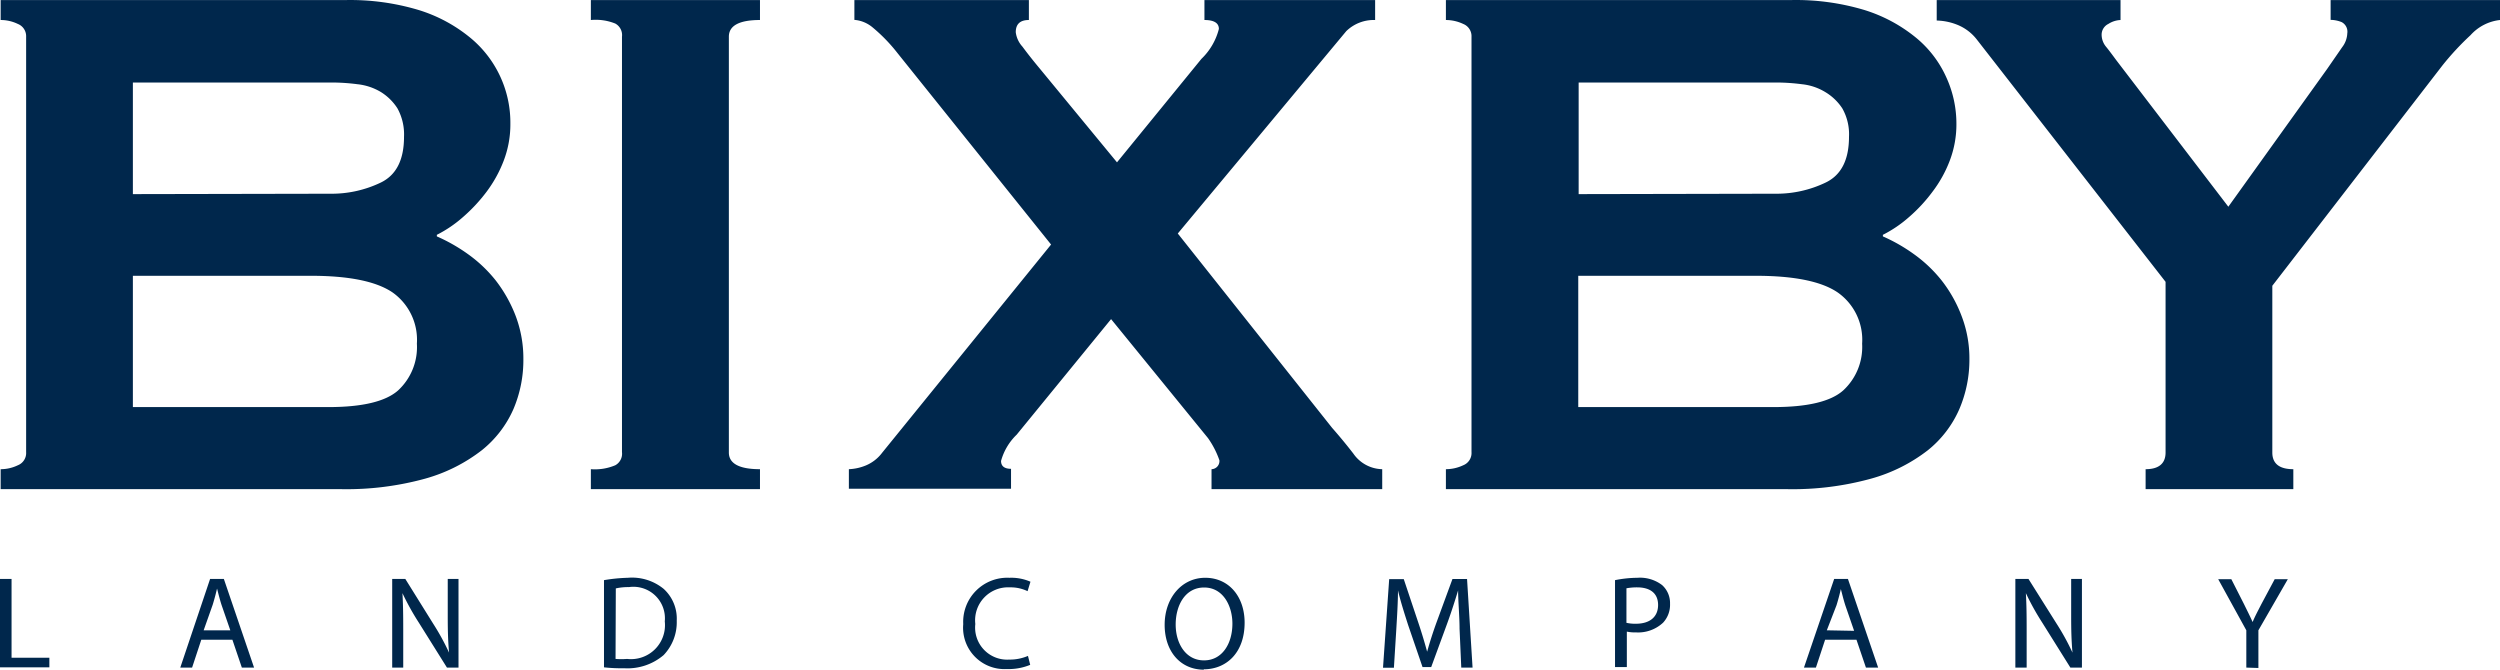
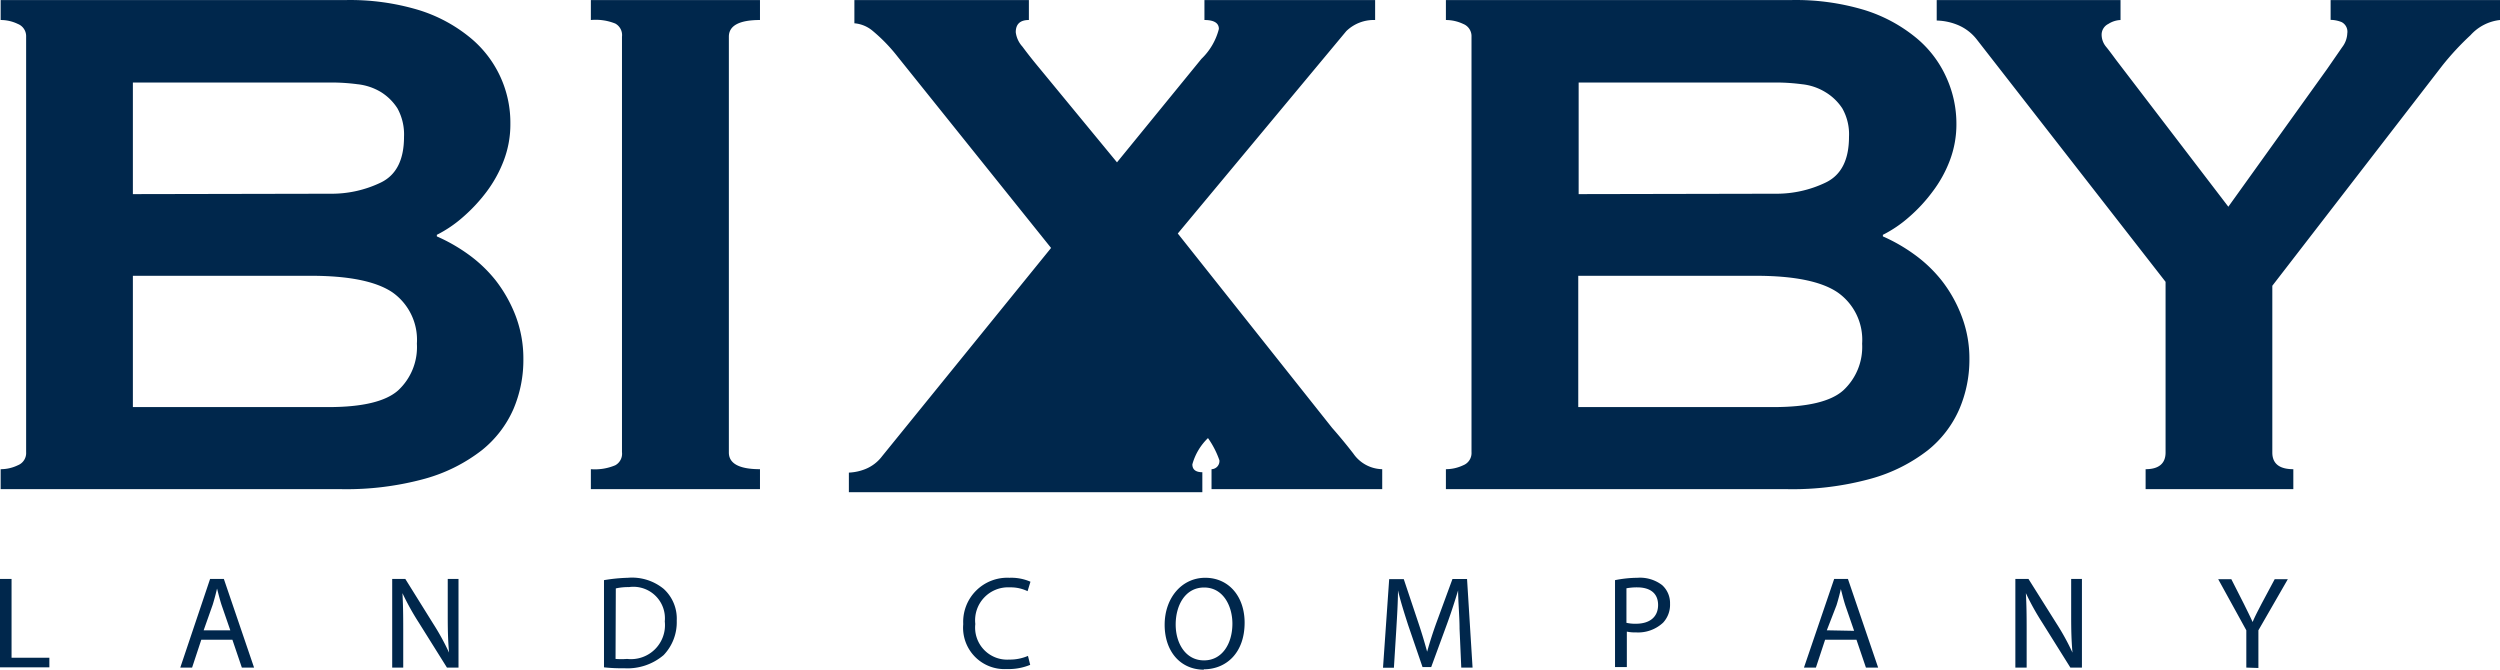
<svg xmlns="http://www.w3.org/2000/svg" width="190.4" height="51.004" viewBox="0 0 190.4 51.004">
-   <path d="M1.36 1.824a3 3 0 00-1.31-.3V.004h26.3a18.13 18.13 0 015.54.76 11.53 11.53 0 013.89 2.08 8.37 8.37 0 013.09 6.56 7.75 7.75 0 01-.51 2.84 9.69 9.69 0 01-1.31 2.37 12.47 12.47 0 01-1.78 1.91 9.39 9.39 0 01-2 1.36v.12a13 13 0 012.37 1.35 10.44 10.44 0 012.11 2 10.56 10.56 0 011.52 2.7 9.16 9.16 0 01.59 3.3 9.53 9.53 0 01-.76 3.81 8.26 8.26 0 01-2.41 3.13 12.51 12.51 0 01-4.31 2.16 22.55 22.55 0 01-6.39.8H.05v-1.52a3 3 0 001.31-.3 1 1 0 00.63-1V2.794a1 1 0 00-.63-.97zm23.81 12.93a8.63 8.63 0 003.83-.85c1.18-.57 1.77-1.73 1.77-3.49a4.11 4.11 0 00-.5-2.16A4 4 0 0029 7.004a4.36 4.36 0 00-1.78-.59 15.22 15.22 0 00-2-.13h-15.1v8.5zM25 31.004q3.89 0 5.32-1.27a4.49 4.49 0 001.43-3.56 4.42 4.42 0 00-1.85-3.9q-1.875-1.275-6.26-1.27H10.12v10zm20 4.73a4 4 0 001.86-.3 1 1 0 00.51-1V2.794a1 1 0 00-.51-1 4 4 0 00-1.86-.27V.004h12.88v1.52c-1.58 0-2.37.43-2.37 1.27v31.67c0 .84.79 1.27 2.37 1.27v1.52H45zm33.36-34.21q-1 0-1 .93a2 2 0 00.51 1.1c.34.46.76 1 1.27 1.61l5.93 7.2 6.43-7.88a4.8 4.8 0 001.33-2.28c0-.45-.37-.68-1.1-.68V.004h13v1.52a3 3 0 00-2.2.85L89.7 17.784l11.76 14.81c.45.51 1 1.16 1.61 1.95a2.74 2.74 0 002.2 1.19v1.52h-13v-1.52a.62.62 0 00.6-.68 6.77 6.77 0 00-.87-1.69l-7.38-9.06-7.19 8.8a4.4 4.4 0 00-1.19 2c0 .4.26.6.76.6v1.52H64.65v-1.49a3.82 3.82 0 001.23-.26 3 3 0 001.31-1l12.86-15.85-11.68-14.56a12.73 12.73 0 00-1.94-2 2.47 2.47 0 00-1.36-.55V.004h13.29zm33.08.3a3.1 3.1 0 00-1.32-.3V.004h26.31a18.13 18.13 0 015.57.76 11.62 11.62 0 013.89 2.08 8.31 8.31 0 012.32 3 8.49 8.49 0 01.79 3.56 7.75 7.75 0 01-.51 2.84 9.4 9.4 0 01-1.32 2.37 11.93 11.93 0 01-1.77 1.91 9.39 9.39 0 01-2 1.36v.12a12.93 12.93 0 012.36 1.35 10.44 10.44 0 012.11 2 10.27 10.27 0 011.52 2.7 9 9 0 01.6 3.3 9.54 9.54 0 01-.77 3.81 8.23 8.23 0 01-2.4 3.13 12.48 12.48 0 01-4.32 2.16 22.43 22.43 0 01-6.38.8h-26v-1.52a3.1 3.1 0 001.32-.3 1 1 0 00.63-1V2.794a1 1 0 00-.63-.97zm23.8 12.93a8.63 8.63 0 003.8-.85c1.19-.57 1.78-1.73 1.78-3.49a4 4 0 00-.51-2.16 4 4 0 00-1.31-1.25 4.26 4.26 0 00-1.77-.59 15.37 15.37 0 00-2-.13h-15v8.5zm-.18 16.25c2.59 0 4.37-.42 5.32-1.27a4.5 4.5 0 001.44-3.56 4.4 4.4 0 00-1.86-3.9q-1.86-1.27-6.25-1.27H120.2v10zm15.49-28a3.57 3.57 0 00-1.44-1.1 4.48 4.48 0 00-1.61-.34V.004h14v1.52a1.87 1.87 0 00-.93.3.91.91 0 00-.51.8 1.45 1.45 0 00.34.94c.23.28.48.62.76 1l8.55 11.18 7.53-10.5 1.14-1.65a1.85 1.85 0 00.39-1.06.82.82 0 00-.43-.85 2.29 2.29 0 00-.84-.17V.004h12.9v1.52a3.53 3.53 0 00-2.24 1.15 21 21 0 00-2.16 2.33l-12.94 16.76v12.7c0 .84.53 1.27 1.6 1.27v1.52h-11.25v-1.52c1 0 1.52-.43 1.52-1.27v-13zM0 44.094h.88v6h2.88v.73H0zm15.33 4.63l-.7 2.12h-.9l2.27-6.75h1.05l2.3 6.75h-.93l-.72-2.12zm2.21-.72l-.67-1.94c-.14-.44-.24-.85-.34-1.24-.09.39-.2.81-.33 1.23l-.69 1.95zm12.33 2.84v-6.75h1l2.13 3.42a18.11 18.11 0 011.2 2.19c-.08-.9-.1-1.72-.1-2.76v-2.85h.82v6.75h-.88l-2.14-3.42a19.61 19.61 0 01-1.25-2.25c.05.86.06 1.67.06 2.79v2.88zM46 44.184a12.71 12.71 0 011.81-.18 3.81 3.81 0 012.73.84 3.06 3.06 0 011 2.43 3.61 3.61 0 01-1 2.62 4.24 4.24 0 01-3 1 12.18 12.18 0 01-1.54-.07zm.88 6a5.649 5.649 0 00.88 0 2.59 2.59 0 002.87-2.86 2.4 2.4 0 00-2.73-2.61 4.22 4.22 0 00-1 .1zm31.58.45a4.28 4.28 0 01-1.78.32 3.15 3.15 0 01-3.32-3.42 3.36 3.36 0 013.52-3.53 3.65 3.65 0 011.6.3l-.22.72a2.94 2.94 0 00-1.35-.29 2.51 2.51 0 00-2.63 2.79 2.44 2.44 0 002.58 2.71 3.5 3.5 0 001.43-.28zm13.24.37c-1.79 0-3-1.38-3-3.42s1.3-3.58 3.09-3.58 3 1.42 3 3.42c0 2.31-1.41 3.55-3.12 3.55zm0-.71c1.38 0 2.16-1.27 2.16-2.8 0-1.34-.7-2.75-2.15-2.75s-2.17 1.36-2.17 2.82.78 2.73 2.15 2.73zm19.46-2.41c0-.94-.11-2.09-.11-2.92-.24.79-.51 1.64-.85 2.57l-1.2 3.27h-.66l-1.1-3.21c-.32-1-.58-1.82-.77-2.63 0 .85-.07 2-.13 3l-.18 2.89h-.83l.47-6.75h1.11l1.09 3.26c.28.83.5 1.57.69 2.27.19-.68.42-1.42.73-2.27l1.2-3.27h1.11l.42 6.75h-.86zm11.84-3.7a9 9 0 011.7-.18 2.77 2.77 0 011.89.56 1.84 1.84 0 01.6 1.42 2 2 0 01-.53 1.44 2.79 2.79 0 01-2.06.74 3 3 0 01-.7-.06v2.7h-.9zm.87 3.25a3 3 0 00.72.07c1.06 0 1.69-.52 1.69-1.43s-.63-1.34-1.59-1.34a4.379 4.379 0 00-.82.07zm15.13 1.29l-.7 2.12h-.91l2.3-6.75h1.05l2.3 6.75h-.93l-.72-2.12zm2.21-.68l-.67-1.94c-.14-.44-.24-.85-.34-1.24-.09.39-.2.81-.33 1.23l-.74 1.91zm12.28 2.8v-6.75h1l2.15 3.42a18.112 18.112 0 011.2 2.19c-.08-.9-.1-1.72-.1-2.76v-2.85h.82v6.75h-.88l-2.14-3.42a19.613 19.613 0 01-1.25-2.25c.05.86.06 1.67.06 2.79v2.88zm17.59 0v-2.84l-2.14-3.89h1l.95 1.87c.25.51.46.92.67 1.39.18-.44.42-.88.68-1.39l1-1.87h1l-2.24 3.89v2.87z" fill="#00274c" />
+   <path d="M1.36 1.824a3 3 0 00-1.31-.3V.004h26.3a18.13 18.13 0 015.54.76 11.53 11.53 0 013.89 2.08 8.37 8.37 0 013.09 6.56 7.75 7.75 0 01-.51 2.84 9.69 9.69 0 01-1.31 2.37 12.47 12.47 0 01-1.78 1.91 9.39 9.39 0 01-2 1.36v.12a13 13 0 012.37 1.35 10.44 10.44 0 012.11 2 10.56 10.56 0 011.52 2.7 9.16 9.16 0 01.59 3.3 9.53 9.53 0 01-.76 3.81 8.26 8.26 0 01-2.41 3.13 12.51 12.51 0 01-4.31 2.16 22.55 22.55 0 01-6.39.8H.05v-1.52a3 3 0 001.31-.3 1 1 0 00.63-1V2.794a1 1 0 00-.63-.97zm23.81 12.93a8.63 8.63 0 003.83-.85c1.18-.57 1.77-1.73 1.77-3.49a4.11 4.11 0 00-.5-2.16A4 4 0 0029 7.004a4.36 4.36 0 00-1.78-.59 15.22 15.22 0 00-2-.13h-15.1v8.5zM25 31.004q3.89 0 5.32-1.27a4.49 4.49 0 001.43-3.56 4.42 4.42 0 00-1.85-3.9q-1.875-1.275-6.26-1.27H10.12v10zm20 4.73a4 4 0 001.86-.3 1 1 0 00.51-1V2.794a1 1 0 00-.51-1 4 4 0 00-1.86-.27V.004h12.88v1.52c-1.58 0-2.37.43-2.37 1.27v31.67c0 .84.79 1.27 2.37 1.27v1.52H45zm33.36-34.21q-1 0-1 .93a2 2 0 00.51 1.1c.34.46.76 1 1.27 1.61l5.93 7.2 6.43-7.88a4.8 4.8 0 001.33-2.28c0-.45-.37-.68-1.1-.68V.004h13v1.52a3 3 0 00-2.2.85L89.7 17.784l11.76 14.81c.45.51 1 1.16 1.61 1.95a2.74 2.74 0 002.2 1.19v1.52h-13v-1.52a.62.62 0 00.6-.68 6.77 6.77 0 00-.87-1.69a4.4 4.4 0 00-1.19 2c0 .4.26.6.76.6v1.52H64.65v-1.49a3.82 3.82 0 001.23-.26 3 3 0 001.31-1l12.86-15.85-11.68-14.56a12.73 12.73 0 00-1.94-2 2.47 2.47 0 00-1.36-.55V.004h13.29zm33.08.3a3.1 3.1 0 00-1.32-.3V.004h26.31a18.13 18.13 0 015.57.76 11.62 11.62 0 013.89 2.08 8.31 8.31 0 012.32 3 8.49 8.49 0 01.79 3.56 7.75 7.75 0 01-.51 2.84 9.4 9.4 0 01-1.32 2.37 11.93 11.93 0 01-1.77 1.91 9.39 9.39 0 01-2 1.36v.12a12.93 12.93 0 012.36 1.35 10.44 10.44 0 012.11 2 10.27 10.27 0 011.52 2.7 9 9 0 01.6 3.3 9.54 9.54 0 01-.77 3.81 8.23 8.23 0 01-2.4 3.13 12.48 12.48 0 01-4.32 2.16 22.43 22.43 0 01-6.38.8h-26v-1.52a3.1 3.1 0 001.32-.3 1 1 0 00.63-1V2.794a1 1 0 00-.63-.97zm23.8 12.93a8.63 8.63 0 003.8-.85c1.19-.57 1.78-1.73 1.78-3.49a4 4 0 00-.51-2.16 4 4 0 00-1.31-1.25 4.26 4.26 0 00-1.77-.59 15.37 15.37 0 00-2-.13h-15v8.5zm-.18 16.25c2.59 0 4.37-.42 5.32-1.27a4.5 4.5 0 001.44-3.56 4.4 4.4 0 00-1.86-3.9q-1.86-1.27-6.25-1.27H120.2v10zm15.49-28a3.57 3.57 0 00-1.44-1.1 4.48 4.48 0 00-1.61-.34V.004h14v1.52a1.87 1.87 0 00-.93.3.91.91 0 00-.51.8 1.45 1.45 0 00.34.94c.23.28.48.62.76 1l8.55 11.18 7.53-10.5 1.14-1.65a1.85 1.85 0 00.39-1.06.82.82 0 00-.43-.85 2.29 2.29 0 00-.84-.17V.004h12.9v1.52a3.53 3.53 0 00-2.24 1.15 21 21 0 00-2.16 2.33l-12.94 16.76v12.7c0 .84.53 1.27 1.6 1.27v1.52h-11.25v-1.52c1 0 1.52-.43 1.52-1.27v-13zM0 44.094h.88v6h2.88v.73H0zm15.33 4.63l-.7 2.12h-.9l2.27-6.75h1.05l2.3 6.75h-.93l-.72-2.12zm2.21-.72l-.67-1.94c-.14-.44-.24-.85-.34-1.24-.09.39-.2.81-.33 1.23l-.69 1.95zm12.33 2.84v-6.75h1l2.13 3.42a18.11 18.11 0 011.2 2.19c-.08-.9-.1-1.72-.1-2.76v-2.85h.82v6.75h-.88l-2.14-3.42a19.61 19.61 0 01-1.25-2.25c.05.86.06 1.67.06 2.79v2.88zM46 44.184a12.71 12.71 0 011.81-.18 3.81 3.81 0 012.73.84 3.06 3.06 0 011 2.43 3.61 3.61 0 01-1 2.62 4.24 4.24 0 01-3 1 12.18 12.18 0 01-1.54-.07zm.88 6a5.649 5.649 0 00.88 0 2.59 2.59 0 002.87-2.86 2.4 2.4 0 00-2.73-2.61 4.22 4.22 0 00-1 .1zm31.58.45a4.28 4.28 0 01-1.78.32 3.15 3.15 0 01-3.32-3.42 3.36 3.36 0 013.52-3.53 3.65 3.65 0 011.6.3l-.22.72a2.94 2.94 0 00-1.35-.29 2.51 2.51 0 00-2.63 2.79 2.44 2.44 0 002.58 2.71 3.5 3.5 0 001.43-.28zm13.24.37c-1.79 0-3-1.38-3-3.42s1.3-3.58 3.09-3.58 3 1.42 3 3.42c0 2.31-1.41 3.55-3.12 3.55zm0-.71c1.38 0 2.16-1.27 2.16-2.8 0-1.34-.7-2.75-2.15-2.75s-2.17 1.36-2.17 2.82.78 2.73 2.15 2.73zm19.46-2.41c0-.94-.11-2.09-.11-2.92-.24.79-.51 1.64-.85 2.57l-1.2 3.27h-.66l-1.1-3.21c-.32-1-.58-1.82-.77-2.63 0 .85-.07 2-.13 3l-.18 2.89h-.83l.47-6.75h1.11l1.09 3.26c.28.83.5 1.57.69 2.27.19-.68.42-1.42.73-2.27l1.2-3.27h1.11l.42 6.75h-.86zm11.84-3.7a9 9 0 011.7-.18 2.77 2.77 0 011.89.56 1.84 1.84 0 01.6 1.42 2 2 0 01-.53 1.44 2.79 2.79 0 01-2.06.74 3 3 0 01-.7-.06v2.7h-.9zm.87 3.25a3 3 0 00.72.07c1.06 0 1.69-.52 1.69-1.43s-.63-1.34-1.59-1.34a4.379 4.379 0 00-.82.07zm15.13 1.29l-.7 2.12h-.91l2.3-6.75h1.05l2.3 6.75h-.93l-.72-2.12zm2.21-.68l-.67-1.94c-.14-.44-.24-.85-.34-1.24-.09.39-.2.81-.33 1.23l-.74 1.91zm12.28 2.8v-6.75h1l2.15 3.42a18.112 18.112 0 011.2 2.19c-.08-.9-.1-1.72-.1-2.76v-2.85h.82v6.75h-.88l-2.14-3.42a19.613 19.613 0 01-1.25-2.25c.05.86.06 1.67.06 2.79v2.88zm17.59 0v-2.84l-2.14-3.89h1l.95 1.87c.25.51.46.92.67 1.39.18-.44.42-.88.68-1.39l1-1.87h1l-2.24 3.89v2.87z" fill="#00274c" />
</svg>